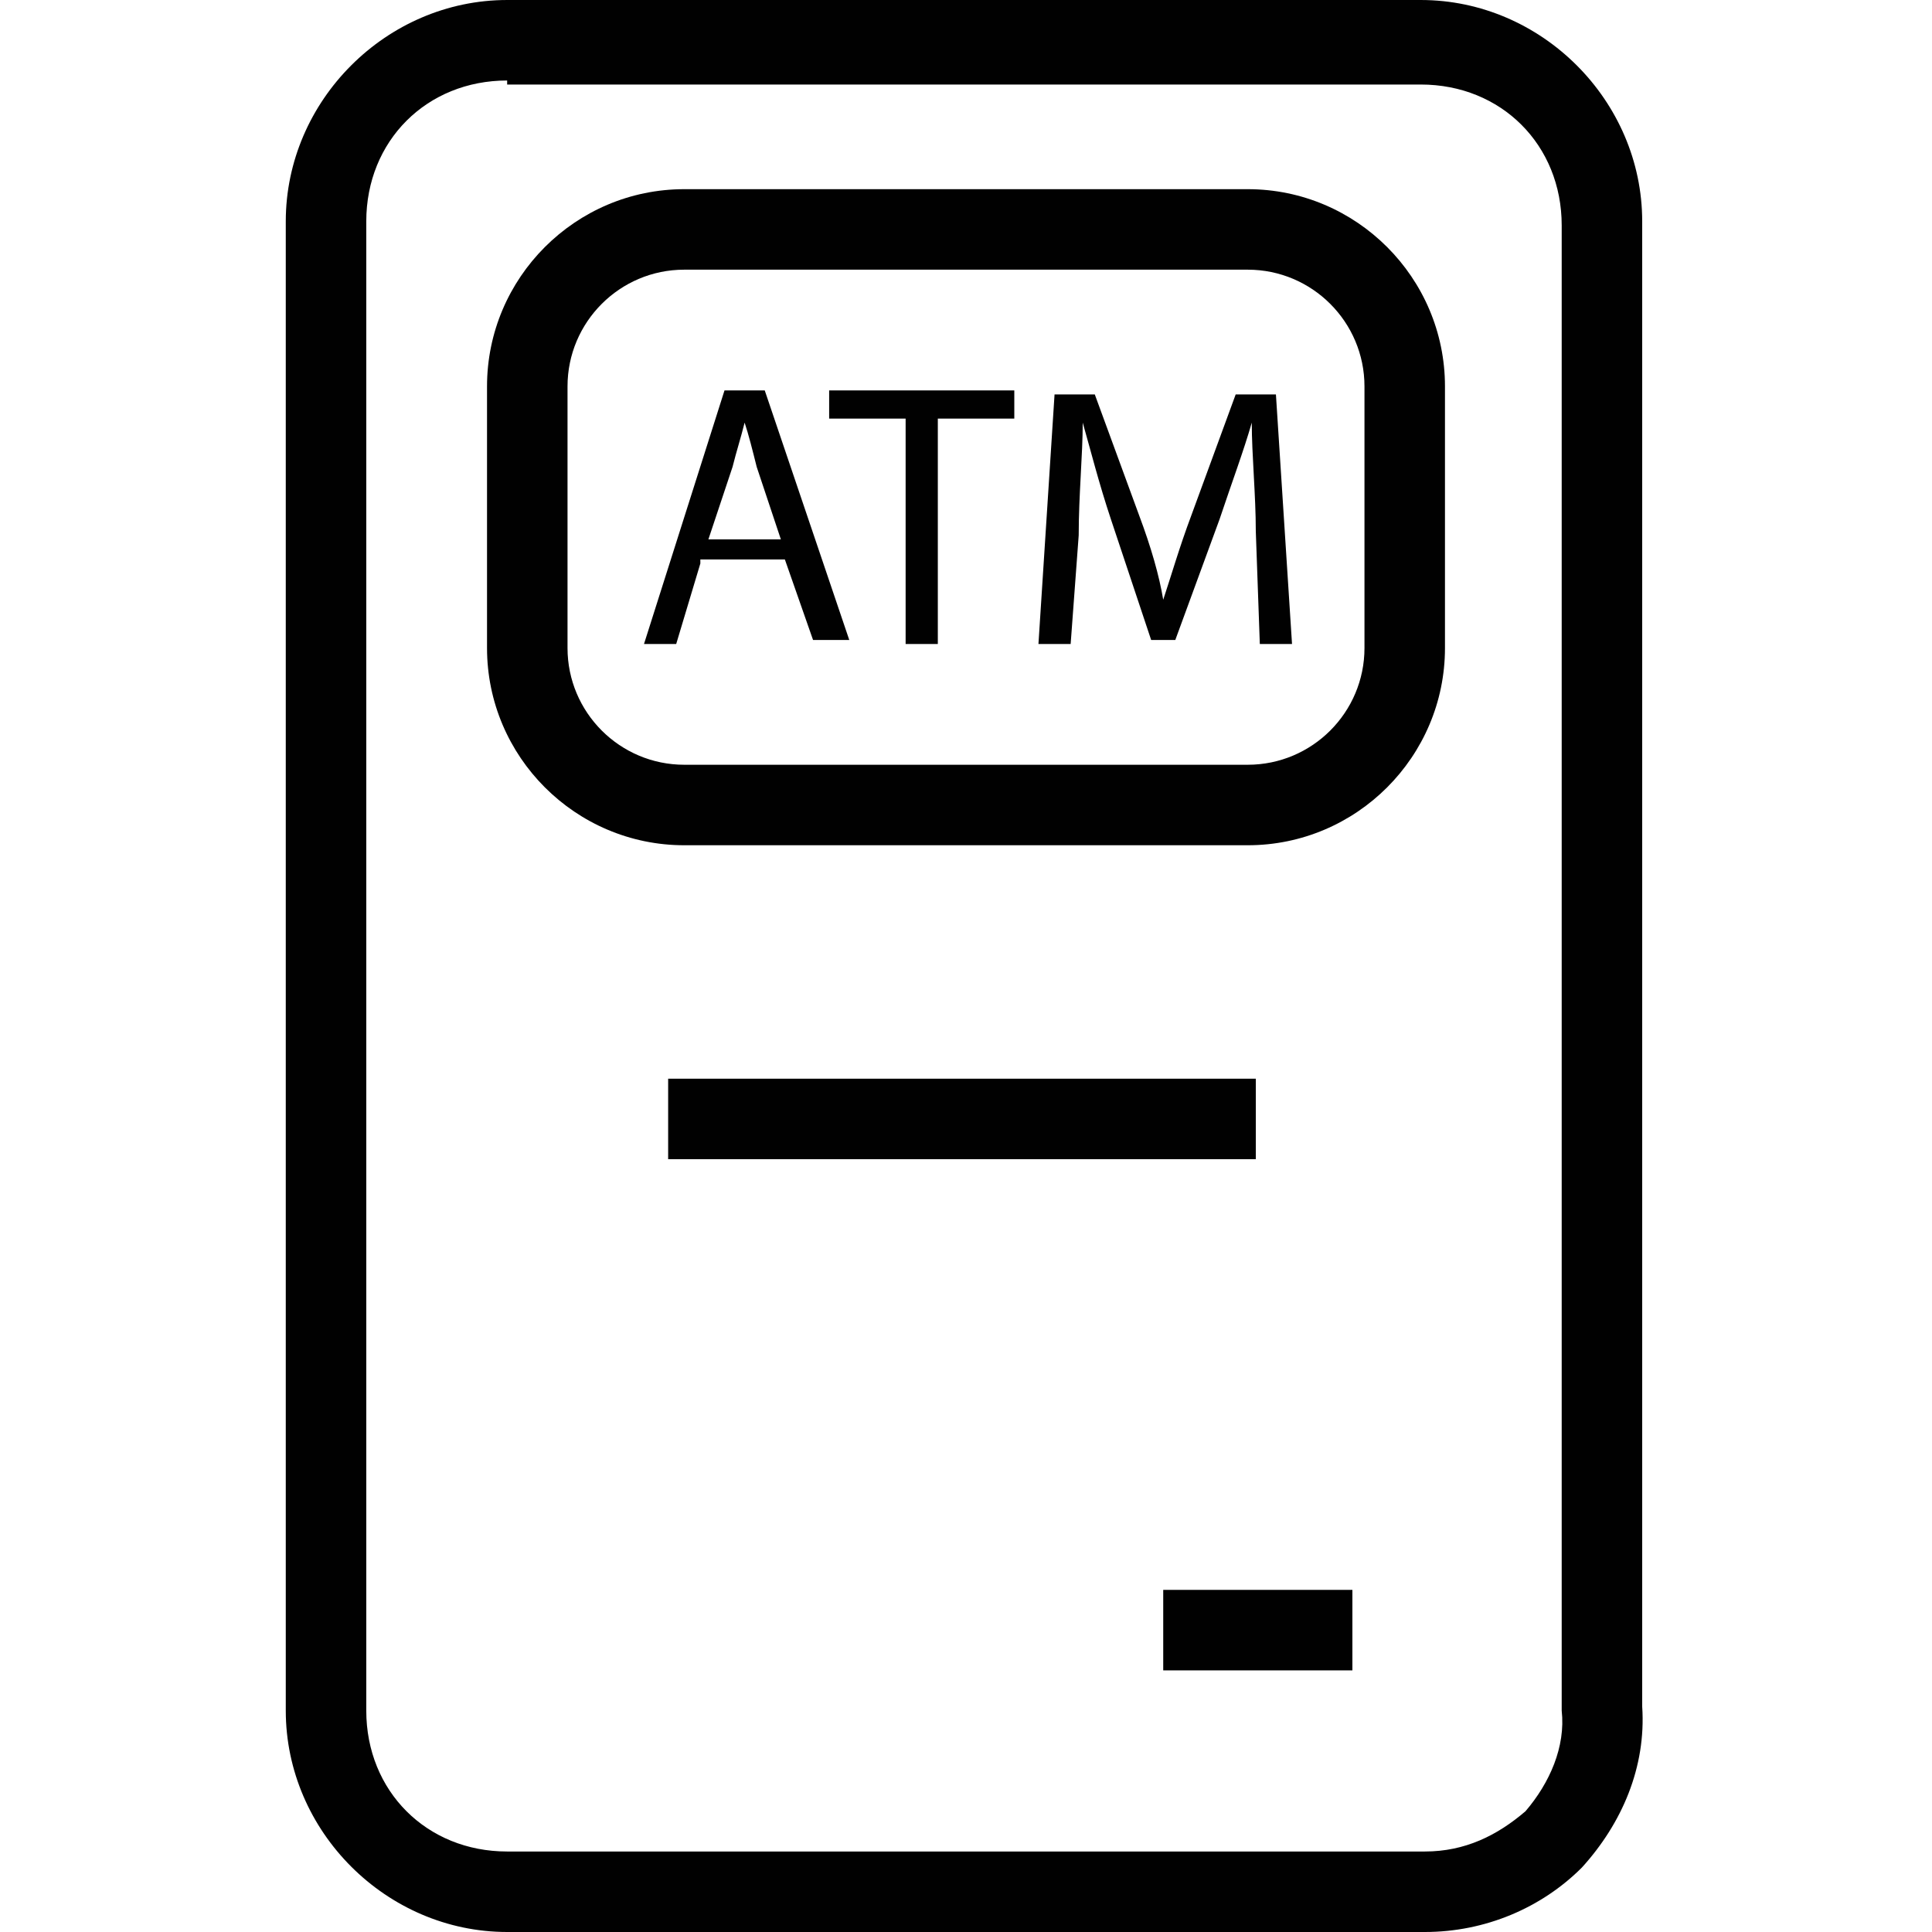
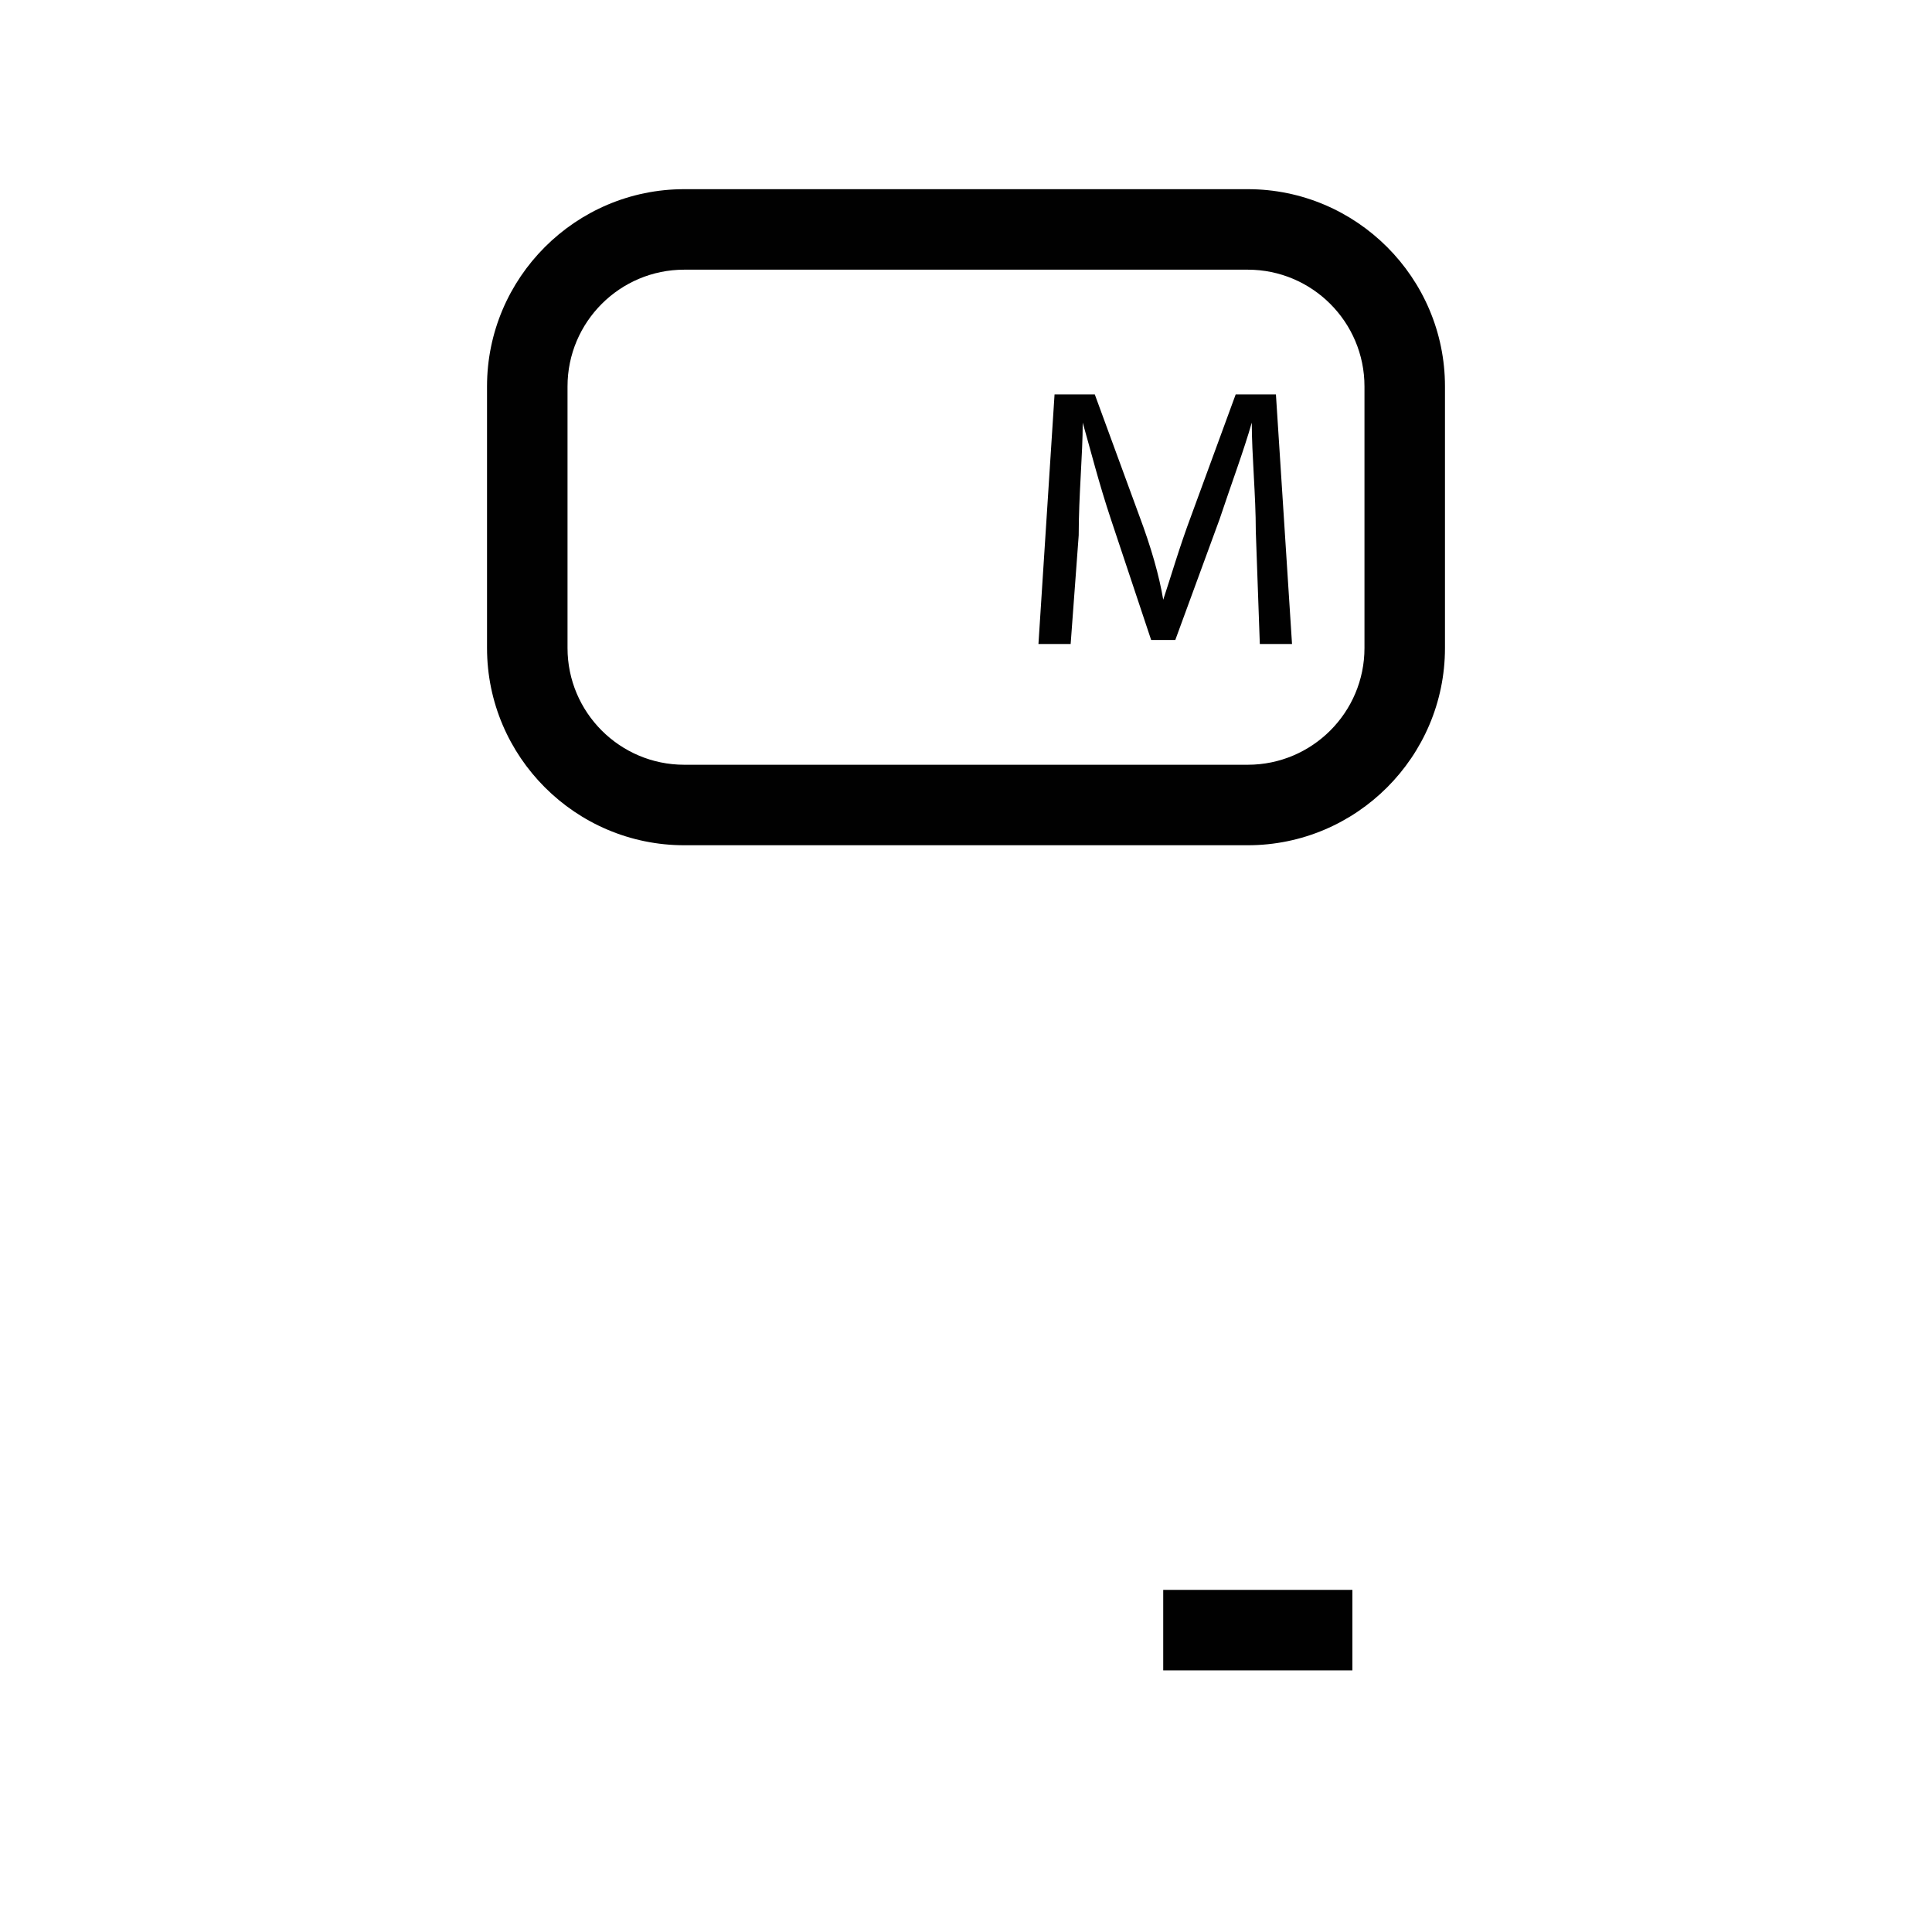
<svg xmlns="http://www.w3.org/2000/svg" version="1.1" id="Layer_1" x="0px" y="0px" viewBox="0 0 48 48" enable-background="new 0 0 48 48" xml:space="preserve">
  <g>
-     <path fill="#010101" d="M35.4,48H12.6c-3,0-5.5-2.5-5.5-5.5v-37c0-3,2.5-5.5,5.5-5.5h22.7c3,0,5.5,2.5,5.5,5.5v36.9   c0.1,1.5-0.5,2.9-1.5,4C38.3,47.4,36.9,48,35.4,48z M12.6,2c-2,0-3.5,1.5-3.5,3.5v37c0,2,1.5,3.5,3.5,3.5h22.8c1,0,1.8-0.4,2.5-1   c0.6-0.7,1-1.6,0.9-2.5l0-36.9c0-2-1.5-3.5-3.5-3.5H12.6z" />
    <path fill="#010101" d="M31,21H17c-2.7,0-4.9-2.2-4.9-4.9V9.6c0-2.7,2.2-4.9,4.9-4.9h14c2.7,0,4.9,2.2,4.9,4.9v6.5   C35.9,18.8,33.7,21,31,21z M17,6.7c-1.6,0-2.9,1.3-2.9,2.9v6.5c0,1.6,1.3,2.9,2.9,2.9h14c1.6,0,2.9-1.3,2.9-2.9V9.6   c0-1.6-1.3-2.9-2.9-2.9H17z" />
    <g>
-       <path fill="#010101" d="M17.4,14l-0.6,2H16l2-6.3h1l2.1,6.2h-0.9l-0.7-2h-2.1V14z M19.4,13.4l-0.6-1.8c-0.1-0.4-0.2-0.8-0.3-1.1    l0,0c-0.1,0.4-0.2,0.7-0.3,1.1l-0.6,1.8H19.4z" />
-       <path fill="#010101" d="M22.5,10.4h-1.9V9.7h4.6v0.7h-1.9V16h-0.8C22.5,16,22.5,10.4,22.5,10.4z" />
-       <path fill="#010101" d="M31.2,13.2c0-0.9-0.1-1.9-0.1-2.7l0,0c-0.2,0.7-0.5,1.5-0.8,2.4l-1.1,3h-0.6l-1-3    c-0.3-0.9-0.5-1.7-0.7-2.4l0,0c0,0.8-0.1,1.8-0.1,2.8L26.6,16h-0.8l0.4-6.2h1l1.1,3c0.3,0.8,0.5,1.5,0.6,2.1l0,0    c0.2-0.6,0.4-1.3,0.7-2.1l1.1-3h1l0.4,6.2h-0.8L31.2,13.2z" />
+       <path fill="#010101" d="M31.2,13.2c0-0.9-0.1-1.9-0.1-2.7l0,0c-0.2,0.7-0.5,1.5-0.8,2.4l-1.1,3h-0.6l-1-3    c-0.3-0.9-0.5-1.7-0.7-2.4l0,0c0,0.8-0.1,1.8-0.1,2.8L26.6,16h-0.8l0.4-6.2h1l1.1,3c0.3,0.8,0.5,1.5,0.6,2.1l0,0    c0.2-0.6,0.4-1.3,0.7-2.1l1.1-3h1l0.4,6.2h-0.8L31.2,13.2" />
    </g>
-     <rect x="16.6" y="26.8" fill="#010101" width="14.6" height="2" />
    <rect x="28.9" y="39.5" fill="#010101" width="4.7" height="2" />
  </g>
</svg>